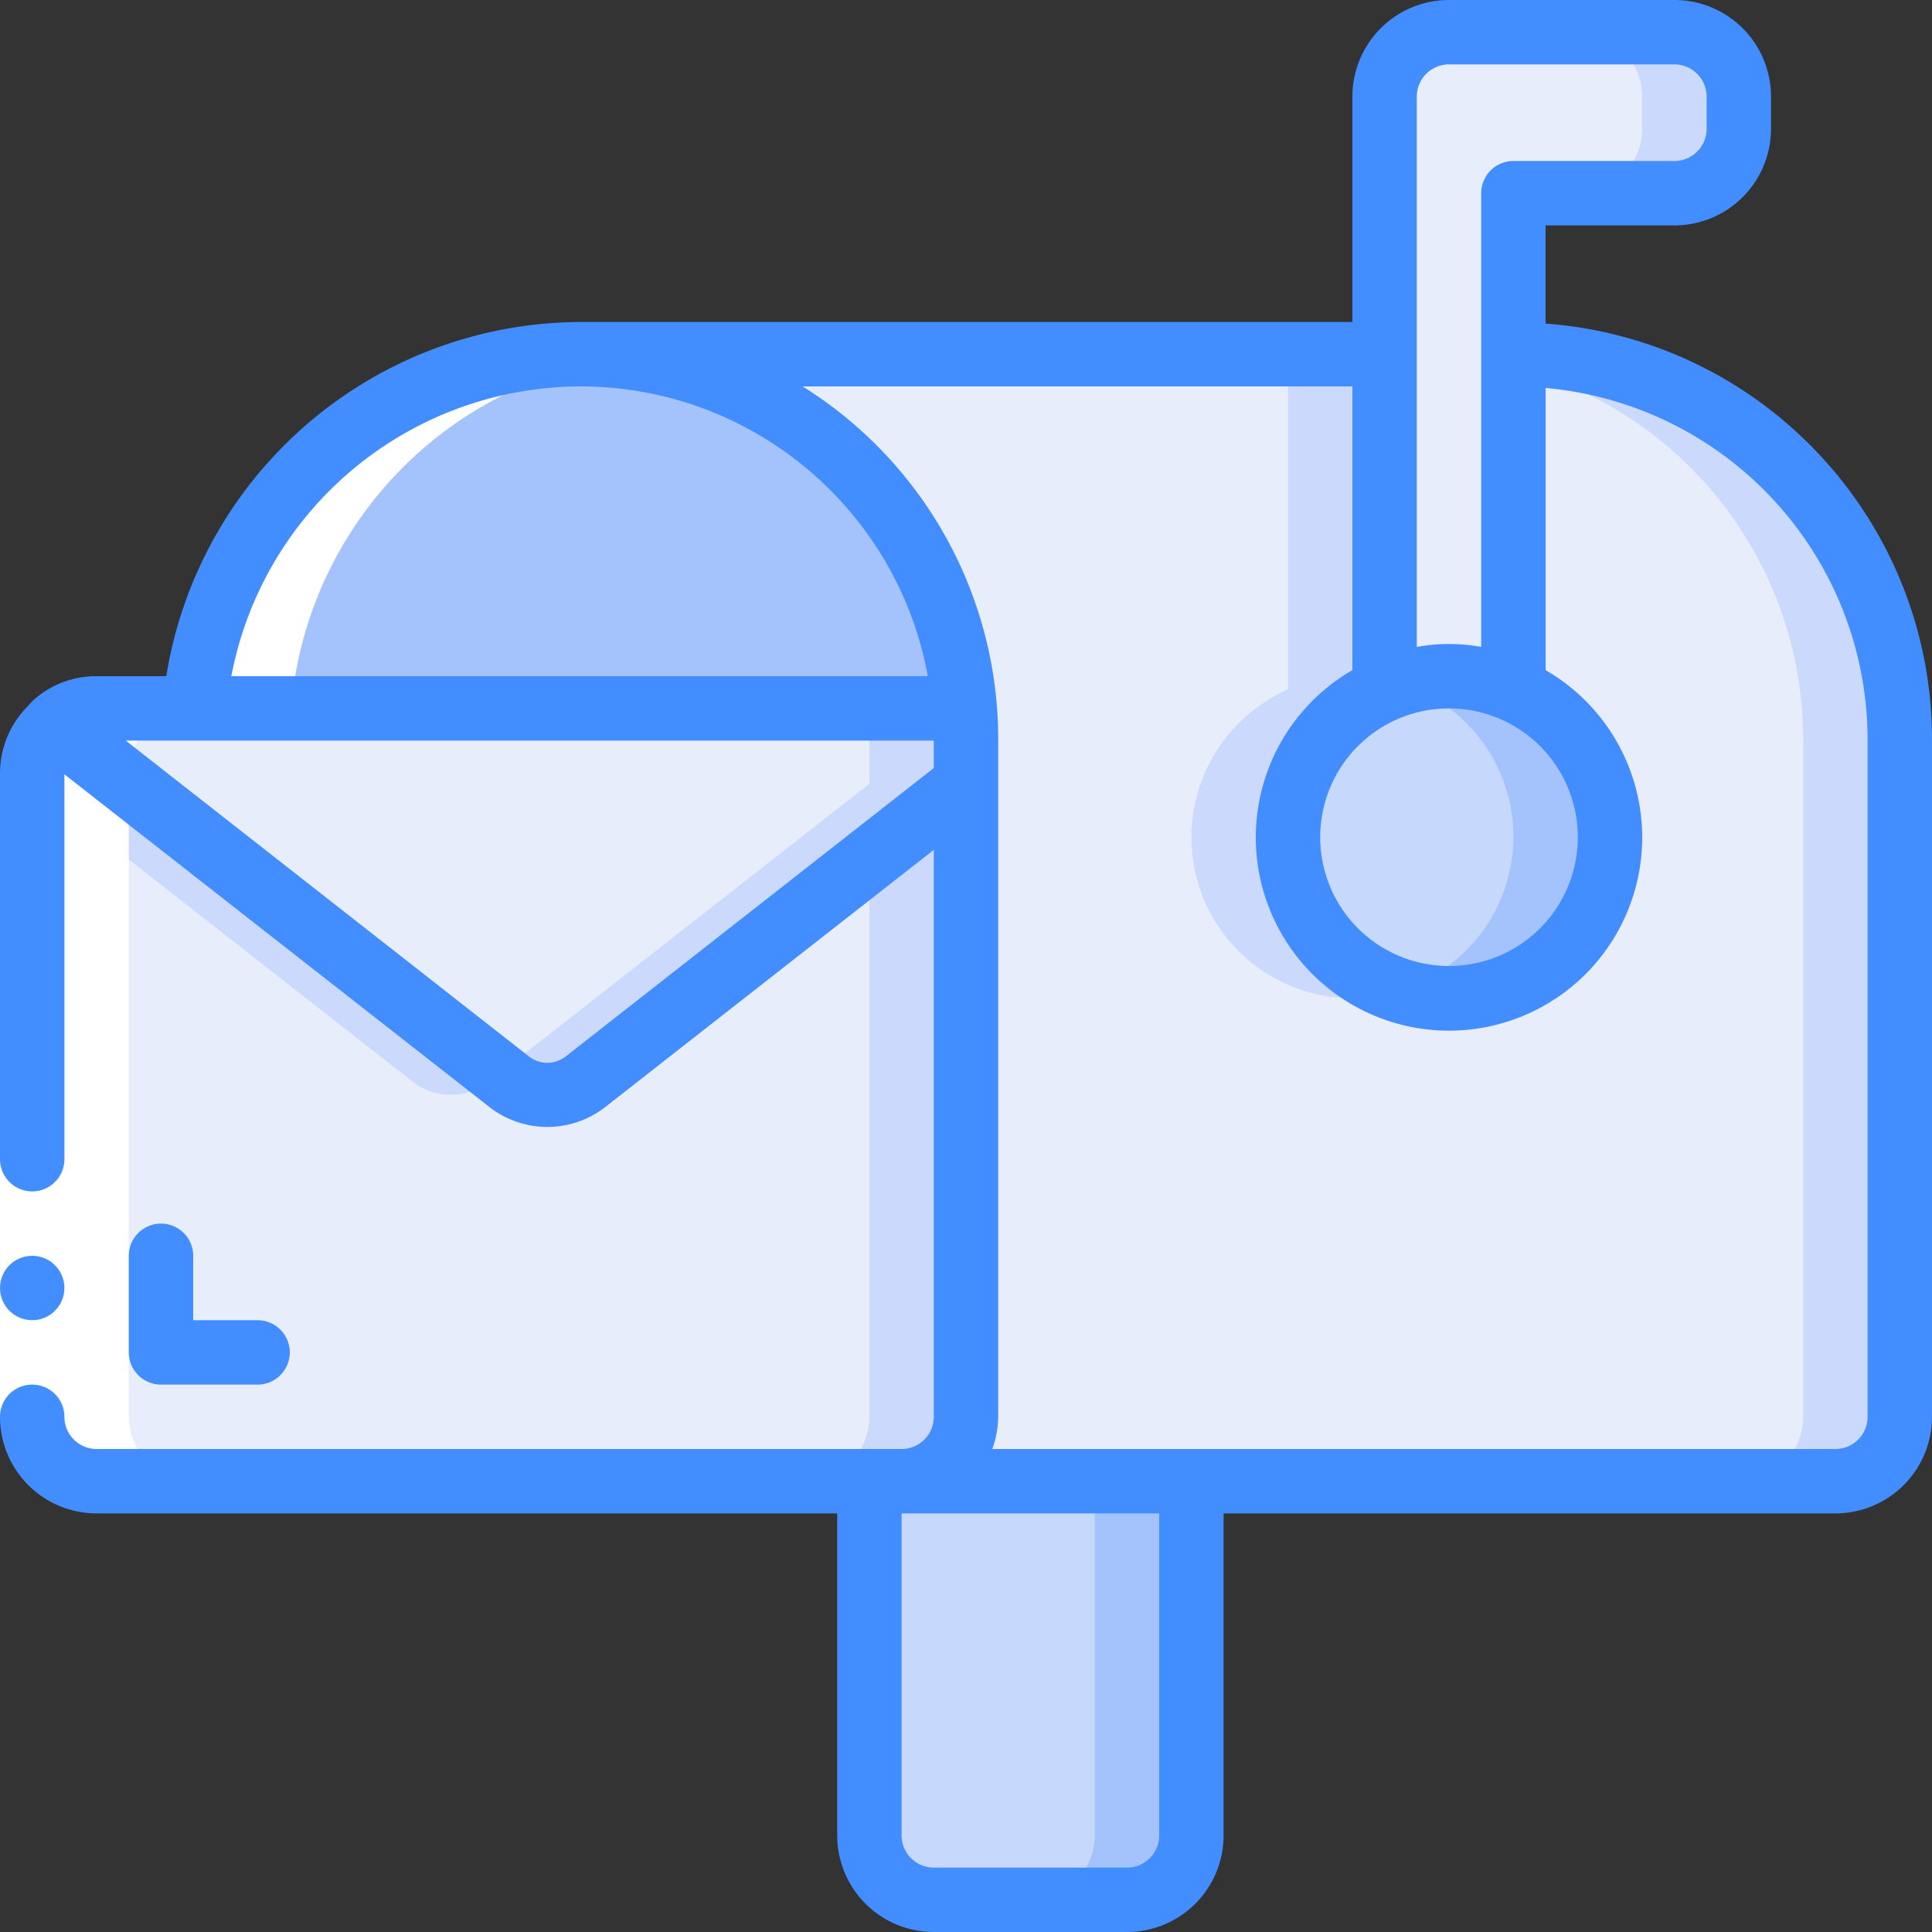
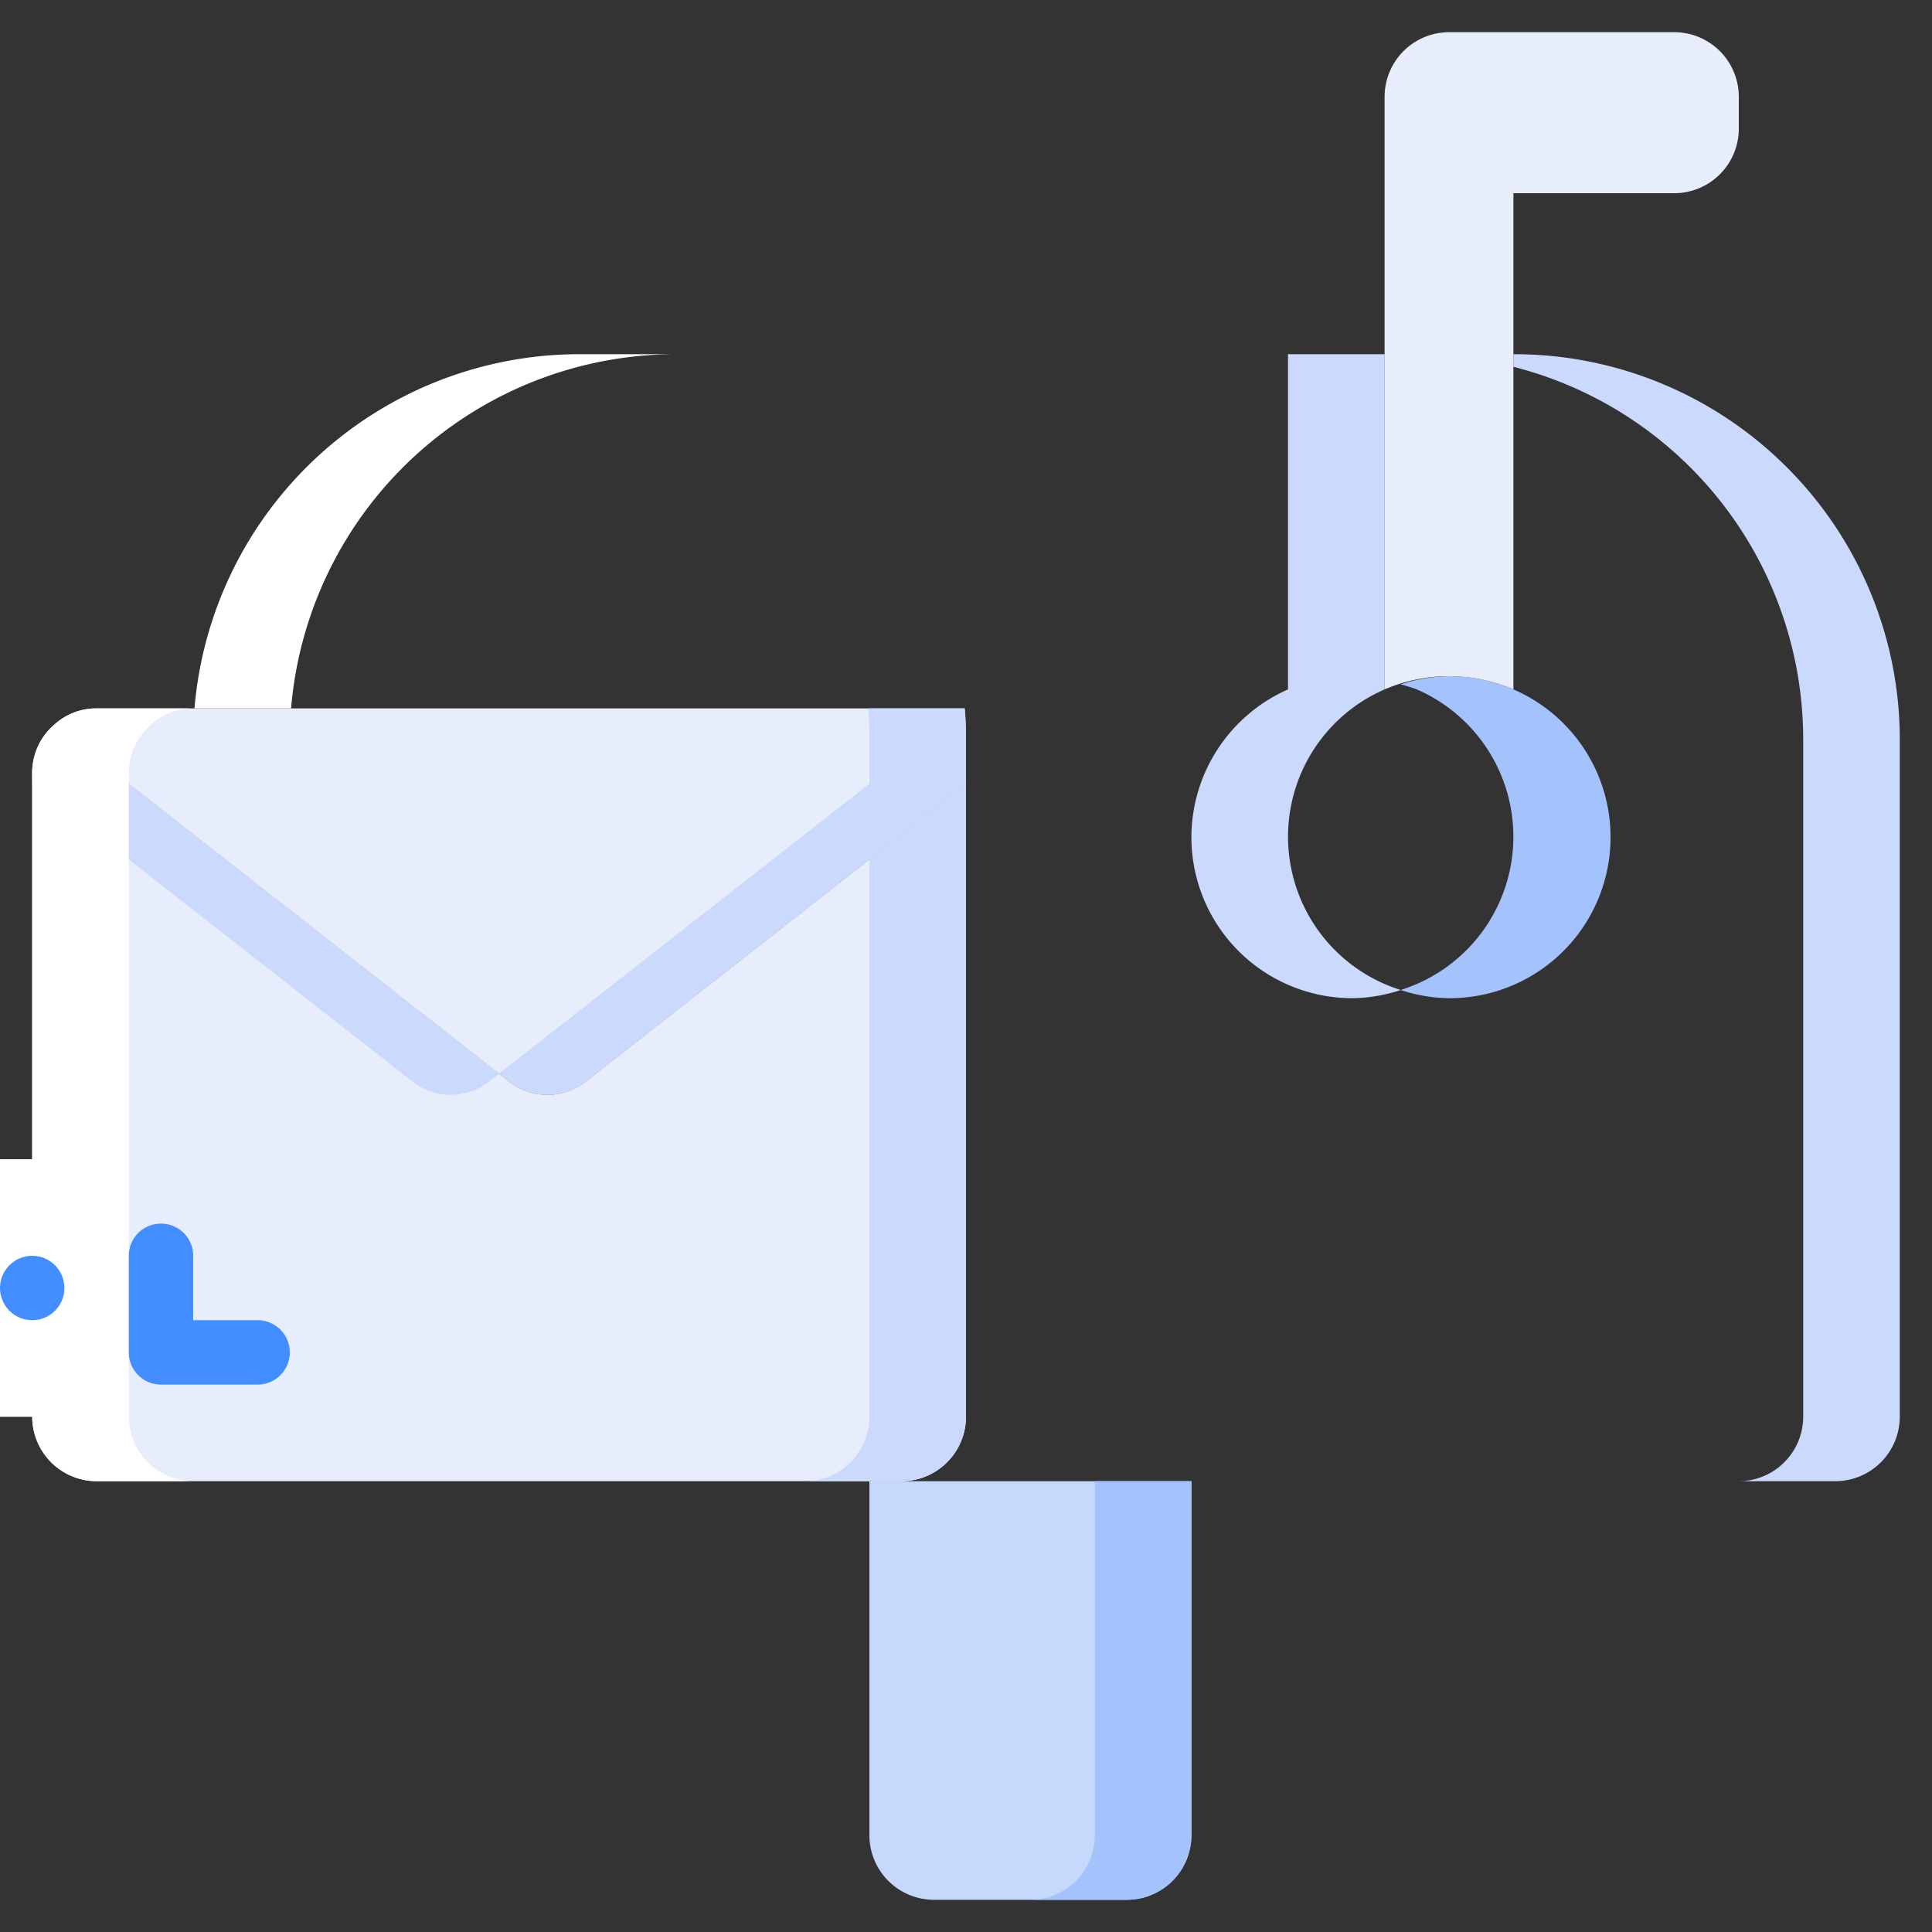
<svg xmlns="http://www.w3.org/2000/svg" width="512" height="512" viewBox="0 0 60 60" style="enable-background:new 0 0 512 512" xml:space="preserve">
  <rect x="0" y="0" width="60" height="60" fill="#333333" stroke="none" />
  <g fill="none" fill-rule="evenodd">
-     <path d="M29.96 22H6.04a12 12 0 0 1 23.92 0z" fill="#a4c3fd" />
-     <path d="M59 23v21a2.006 2.006 0 0 1-2 2H28a2.006 2.006 0 0 0 2-2V23a11.985 11.985 0 0 0-12-12h25v10.41a5 5 0 1 0 4 0V11a11.984 11.984 0 0 1 12 12z" fill="#e8edfc" />
    <path d="M37 26a5 5 0 0 0 5 5 4.936 4.936 0 0 0 1.5-.255 4.988 4.988 0 0 1-.5-9.335V11h-3v10.41A5.029 5.029 0 0 0 37 26zM55.49 14.51A11.962 11.962 0 0 0 47 11v.391A11.946 11.946 0 0 1 56 23v21a2.006 2.006 0 0 1-2 2h3a2.006 2.006 0 0 0 2-2V23a11.962 11.962 0 0 0-3.51-8.49z" fill="#cad9fc" />
    <path d="M37 46v11a2.006 2.006 0 0 1-2 2h-6a2.006 2.006 0 0 1-2-2V46z" fill="#c6d8fb" />
    <path d="M34 46v11a2.006 2.006 0 0 1-2 2h3a2.006 2.006 0 0 0 2-2V46z" fill="#a4c3fd" />
-     <path d="M50 26a5 5 0 1 1-7-4.59 5.083 5.083 0 0 1 4 0A5.029 5.029 0 0 1 50 26z" fill="#c6d8fb" />
    <path d="M47 21.41a5.106 5.106 0 0 0-2-.41 5.034 5.034 0 0 0-1.5.253 5.1 5.1 0 0 1 .5.157 4.988 4.988 0 0 1-.5 9.335c.484.162.99.248 1.5.255a5 5 0 0 0 2-9.59z" fill="#a4c3fd" />
    <path d="M54 3v1a2.006 2.006 0 0 1-2 2h-5v15.41a5.083 5.083 0 0 0-4 0V3a2.006 2.006 0 0 1 2-2h7a2.006 2.006 0 0 1 2 2z" fill="#e8edfc" />
-     <path d="M52 1h-3a2.006 2.006 0 0 1 2 2v1a2.006 2.006 0 0 1-2 2h3a2.006 2.006 0 0 0 2-2V3a2.006 2.006 0 0 0-2-2z" fill="#cad9fc" />
    <path d="M30 24.34V44a2.006 2.006 0 0 1-2 2H3a2.006 2.006 0 0 1-2-2V24c0-.567.244-1.106.67-1.48L6 25.91l9.8 7.67c.702.56 1.698.56 2.4 0z" fill="#e8edfc" />
    <path d="m3 25.91 9.8 7.67c.702.56 1.698.56 2.4 0l.3-.235L6 25.91l-4.33-3.39c-.426.374-.67.913-.67 1.48v.344zM27 26.689V44a2.006 2.006 0 0 1-2 2h3a2.006 2.006 0 0 0 2-2V24.34z" fill="#cad9fc" />
    <path d="M30 23v1.34l-11.8 9.24c-.702.56-1.698.56-2.4 0L6 25.91l-4.33-3.39c.36-.337.836-.523 1.33-.52h26.96c.03.33.04.66.04 1z" fill="#e8edfc" />
    <path d="M29.96 22h-3c.03.33.04.66.04 1v1.34l-11.5 9 .3.235c.702.56 1.698.56 2.4 0L30 24.34V23c0-.34-.01-.67-.04-1z" fill="#cad9fc" />
    <g fill="#fff">
      <path d="M21 11h-3A12 12 0 0 0 6.04 22h3A12 12 0 0 1 21 11zM4 44V24c0-.567.244-1.106.67-1.48.36-.337.836-.523 1.33-.52H3a1.927 1.927 0 0 0-1.33.52c-.426.374-.67.913-.67 1.48v20a2.006 2.006 0 0 0 2 2h3a2.006 2.006 0 0 1-2-2z" />
      <path d="M0 36h2v8H0z" />
    </g>
-     <path d="M48 10.049V7h4a3 3 0 0 0 3-3V3a3 3 0 0 0-3-3h-7a3 3 0 0 0-3 3v7H18A13.073 13.073 0 0 0 5.164 21H3a2.9 2.9 0 0 0-1.99.769c-.042.037-.073.083-.113.122 0 .005-.01.007-.014.012v.008A2.958 2.958 0 0 0 0 24v12a1 1 0 0 0 2 0V24.047l13.181 10.318a2.926 2.926 0 0 0 3.635 0L29 26.393V44a1 1 0 0 1-1 1H3c-.552 0-1-.448-1-1a1 1 0 0 0-2 0 3 3 0 0 0 3 3h23v10a3 3 0 0 0 3 3h6a3 3 0 0 0 3-3V47h19a3 3 0 0 0 3-3V23c.013-6.795-5.224-12.447-12-12.951zM45 22a4 4 0 1 1 0 8 4 4 0 0 1 0-8zM44 3a1 1 0 0 1 1-1h7a1 1 0 0 1 1 1v1a1 1 0 0 1-1 1h-5a1 1 0 0 0-1 1v14.09a5.6 5.6 0 0 0-2 0zm-26 9c5.307-.01 9.86 3.78 10.814 9H7.184A11.067 11.067 0 0 1 18 12zm-.419 20.8a.928.928 0 0 1-1.165 0L3.906 23H29v.853zM36 57a1 1 0 0 1-1 1h-6a1 1 0 0 1-1-1V47h8zm22-13a1 1 0 0 1-1 1H30.816c.118-.32.18-.659.184-1V23a12.91 12.91 0 0 0-6.076-11H42v8.812a6 6 0 1 0 6 0v-8.763A10.974 10.974 0 0 1 58 23z" fill="#428dff" fill-rule="nonzero" />
    <circle cx="1" cy="40" fill="#428dff" r="1" />
    <path d="M5 38a1 1 0 0 0-1 1v3a1 1 0 0 0 1 1h3a1 1 0 0 0 0-2H6v-2a1 1 0 0 0-1-1z" fill="#428dff" />
  </g>
</svg>